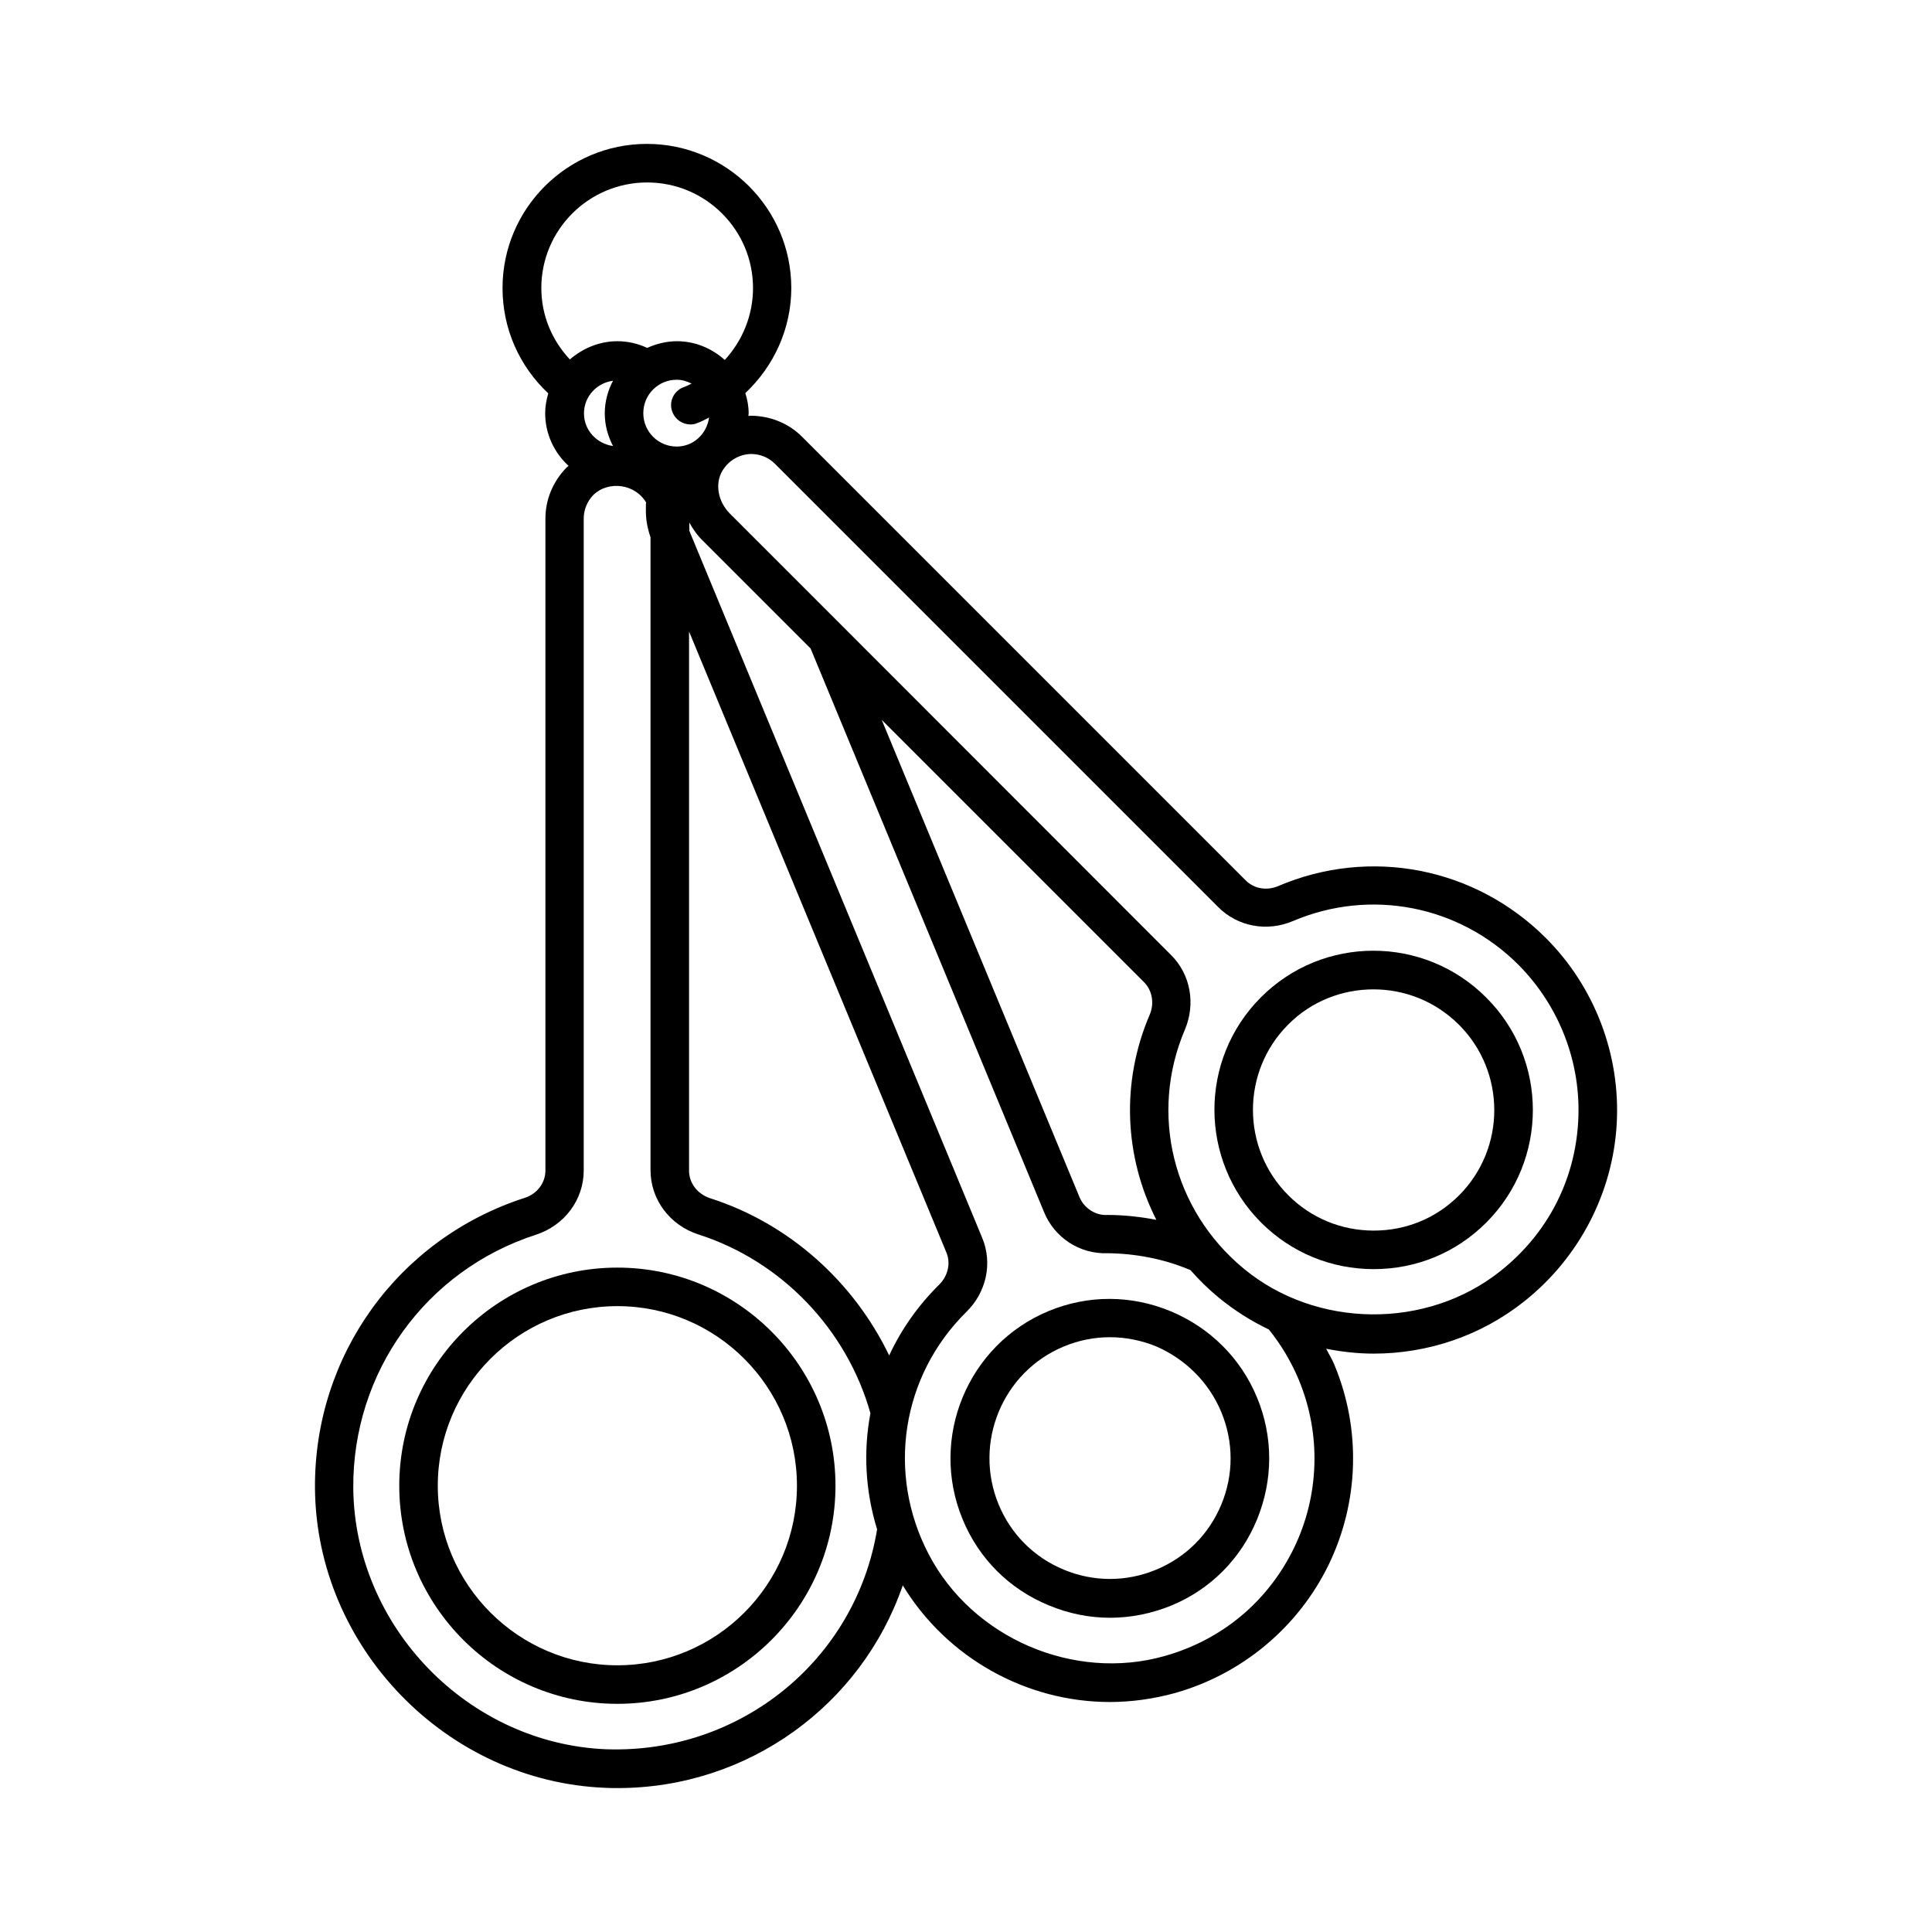
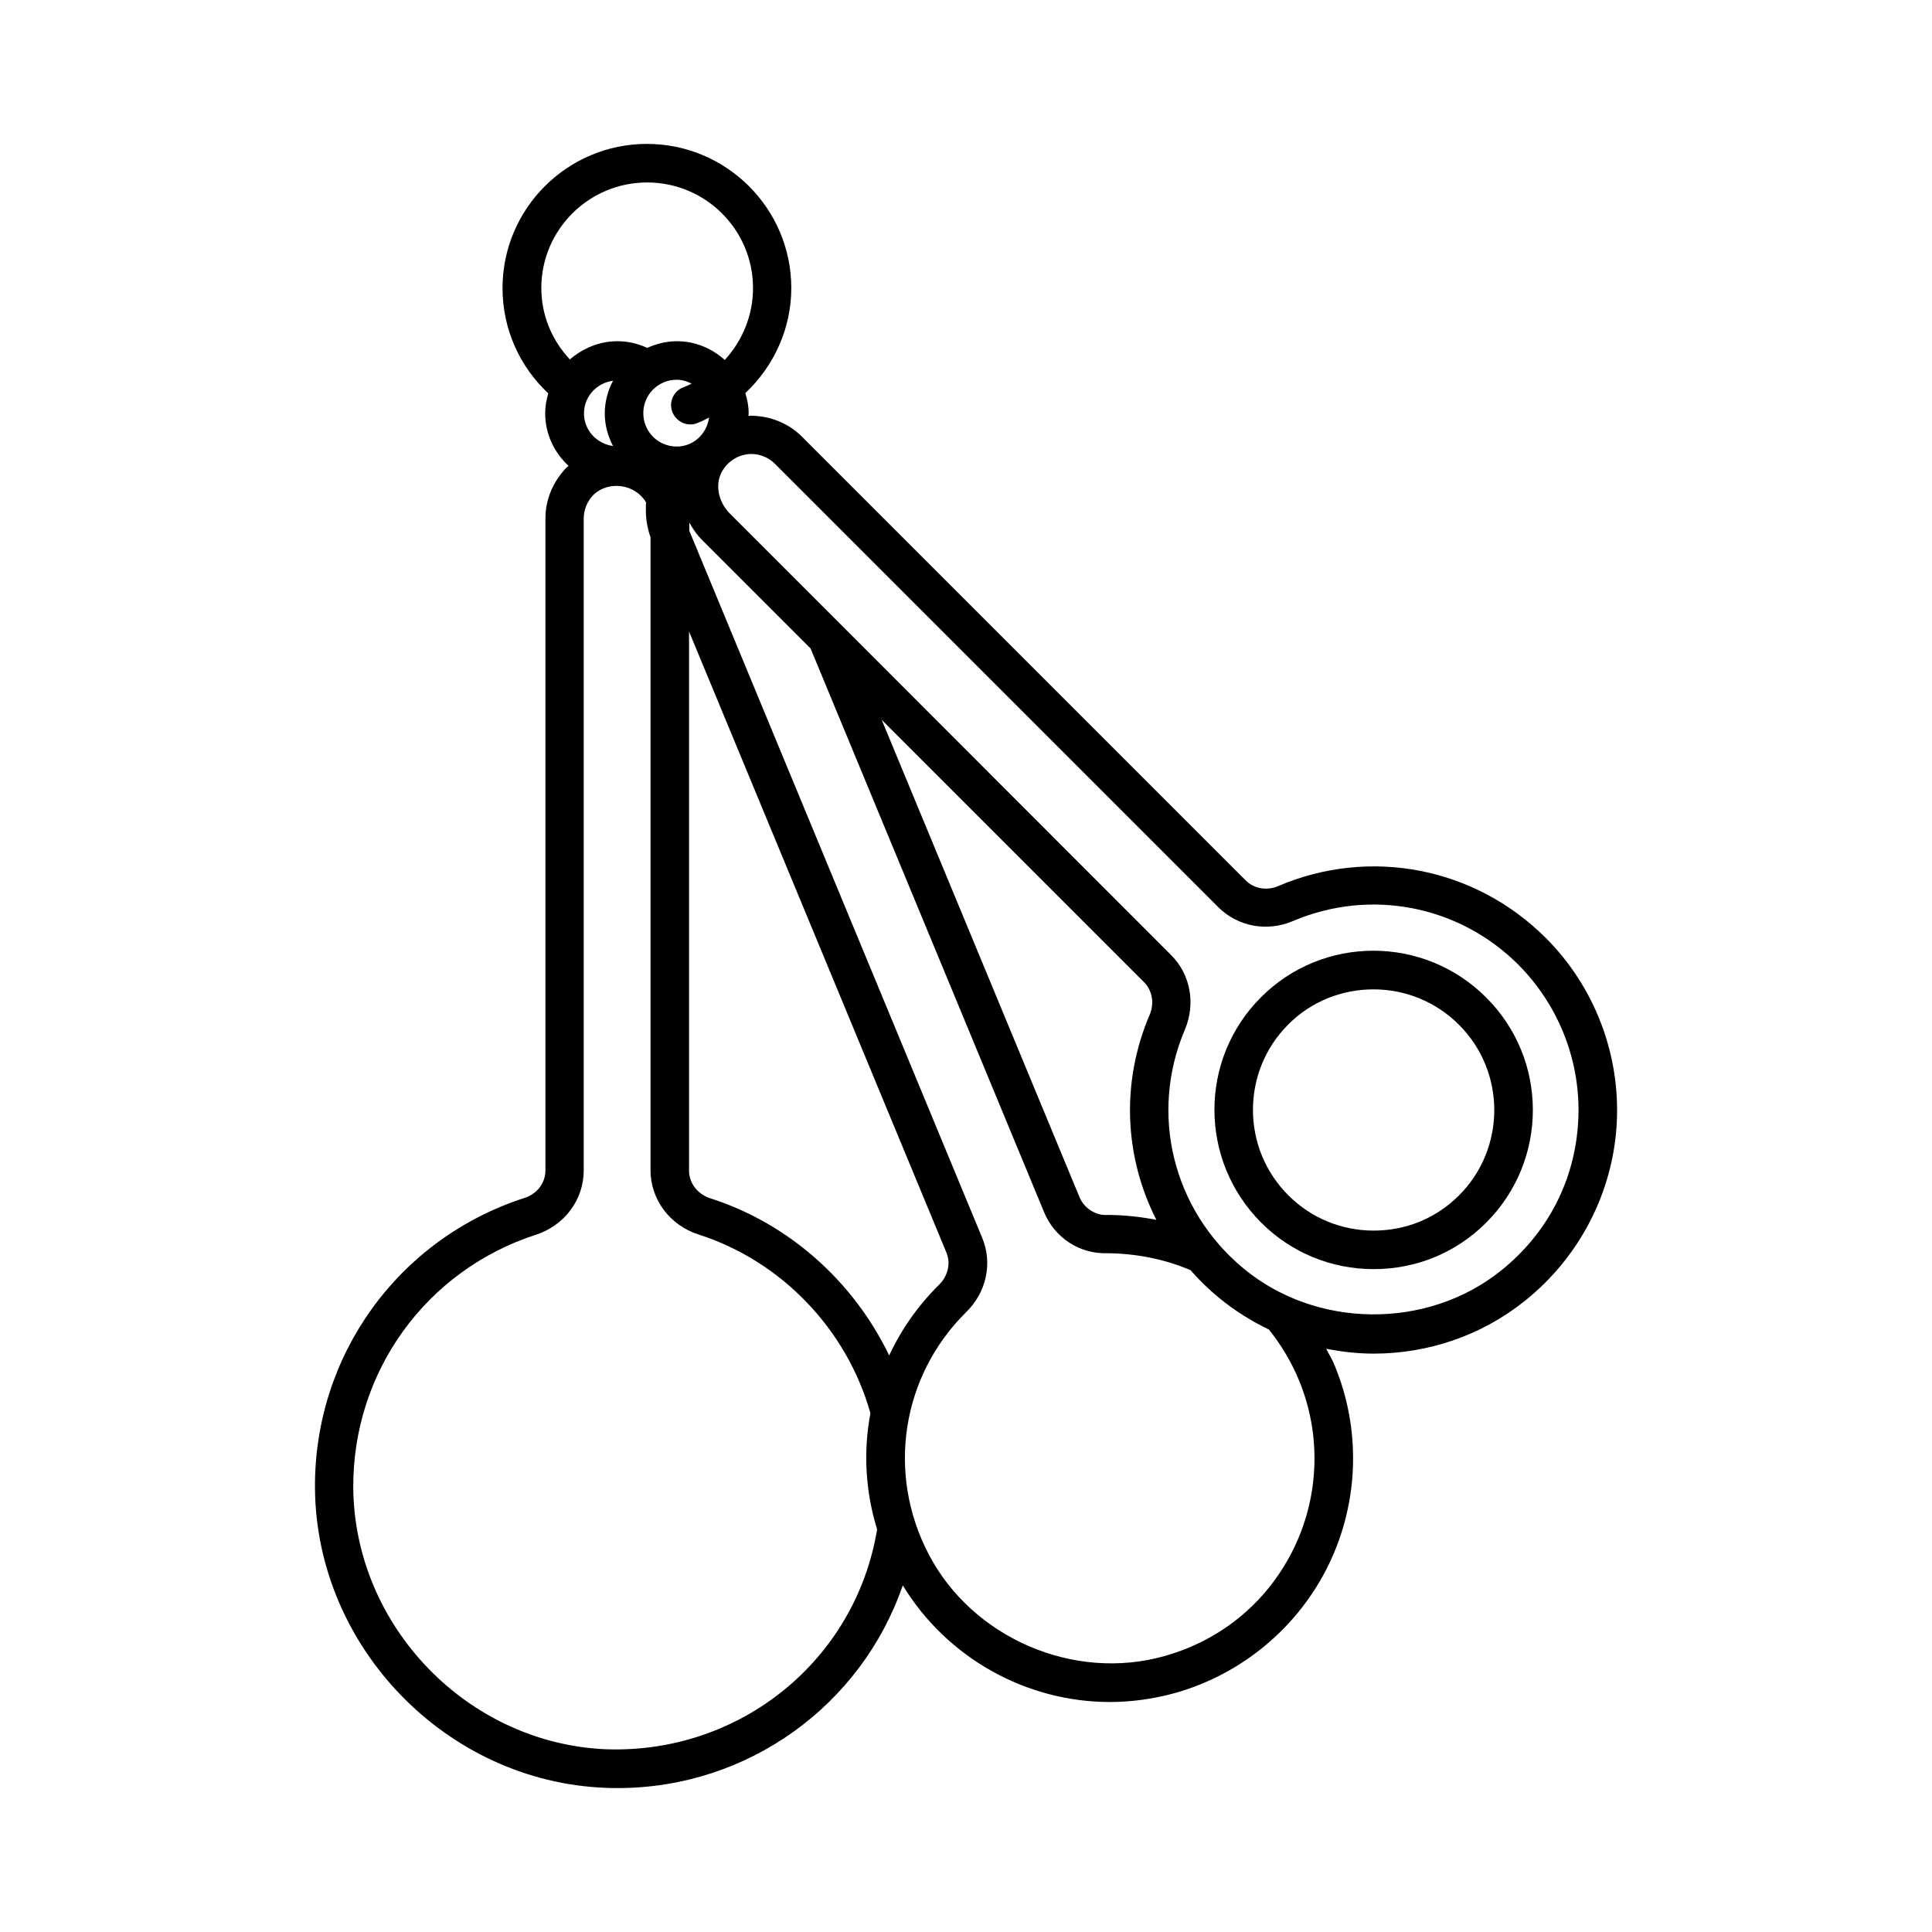
<svg xmlns="http://www.w3.org/2000/svg" fill="#000000" width="800px" height="800px" version="1.1" viewBox="144 144 512 512">
  <g>
-     <path d="m307.61 479.93c-31.863 0-57.801 25.938-57.801 57.801 0 31.863 25.938 57.801 57.801 57.801s57.801-25.938 57.801-57.801c0.004-31.859-25.938-57.801-57.801-57.801zm0 105.39c-26.211 0-47.59-21.379-47.59-47.59 0-26.281 21.379-47.59 47.59-47.59 26.281 0 47.59 21.379 47.59 47.59 0 26.277-21.375 47.59-47.59 47.59z" />
    <path d="m478.16 408.3c-16.477 16.477-16.406 43.23 0.066 59.707 7.965 7.965 18.586 12.324 29.82 12.324 11.301 0 21.855-4.356 29.82-12.324 16.477-16.477 16.477-43.23 0-59.641-16.473-16.543-43.297-16.543-59.707-0.066zm52.492 52.492c-6.059 6.059-14.023 9.328-22.602 9.328s-16.613-3.336-22.602-9.328c-12.527-12.461-12.527-32.816-0.066-45.273 6.195-6.262 14.434-9.328 22.602-9.328 8.238 0 16.406 3.133 22.672 9.395 12.457 12.457 12.457 32.746-0.004 45.207z" />
    <path d="m553.66 392.58c-18.723-18.723-46.566-24.168-70.941-13.754-3.062 1.293-6.398 0.68-8.578-1.496l-117.58-117.58c-3.539-3.539-8.305-5.516-13.547-5.582-0.203 0-0.477 0.066-0.68 0.066 0-0.273 0.066-0.477 0.066-0.75 0-1.84-0.34-3.609-0.887-5.309 7.559-7.082 12.188-17.09 12.188-27.844 0-21.039-17.156-38.195-38.262-38.195-21.105 0-38.262 17.156-38.262 38.195 0 10.758 4.426 20.695 12.117 27.914-0.477 1.703-0.816 3.402-0.816 5.242 0 5.516 2.383 10.484 6.195 13.957-0.203 0.203-0.41 0.34-0.613 0.543-3.539 3.676-5.516 8.441-5.516 13.414v172.79c0 3.336-2.246 6.262-5.582 7.285-33.43 10.824-55.758 41.734-55.488 76.934 0.34 42.145 34.859 77.75 77 79.383 1.023 0.066 2.113 0.066 3.203 0.066 34.52 0 64.609-21.922 75.57-53.719 11.777 19.336 32.816 30.91 54.875 30.91 5.719 0 11.574-0.816 17.293-2.383 17.836-5.039 32.68-17.496 40.715-34.043 8.035-16.613 8.578-35.812 1.566-52.766-0.613-1.566-1.496-2.926-2.246-4.426 4.152 0.816 8.375 1.293 12.594 1.293 14.16 0 28.391-4.629 40.031-13.957 14.434-11.508 23.352-28.664 24.375-46.977 1.02-18.309-5.856-36.285-18.793-49.219zm-174.02 110.63c-9.395-19.539-26.551-34.996-47.453-41.668-3.336-1.09-5.582-4.016-5.582-7.285v-142.9l68.219 164.62c1.156 2.793 0.41 6.129-1.906 8.441-5.652 5.582-10.078 11.914-13.277 18.789zm-73.188-258.3c-1.363 2.586-2.18 5.516-2.18 8.645 0 3.133 0.816 5.992 2.18 8.645-4.289-0.613-7.691-4.152-7.691-8.645 0-4.492 3.402-8.098 7.691-8.645zm16.883 17.43c-4.902 0-8.852-3.949-8.852-8.852s3.949-8.852 8.852-8.852c1.43 0 2.723 0.41 3.949 1.02-0.68 0.34-1.363 0.68-2.109 0.953-2.656 0.953-4.016 3.949-2.996 6.535 0.75 2.043 2.723 3.336 4.766 3.336 0.613 0 1.156-0.066 1.77-0.34 1.156-0.41 2.18-0.953 3.199-1.496-0.609 4.359-4.152 7.695-8.578 7.695zm-35.879-42.008c0-15.453 12.594-27.98 28.051-27.98 15.453 0 28.051 12.527 28.051 27.98 0 7.215-2.793 13.957-7.488 19.062-3.402-3.062-7.828-4.969-12.664-4.969-2.793 0-5.445 0.68-7.898 1.77-2.449-1.156-5.176-1.77-7.898-1.77-4.832 0-9.191 1.906-12.594 4.832-4.766-5.106-7.559-11.707-7.559-18.926zm17.363 387.25c-36.766-1.43-66.855-32.477-67.199-69.238-0.203-30.707 19.199-57.664 48.406-67.129 7.559-2.449 12.664-9.258 12.664-17.02v-172.8c0-2.316 0.953-4.562 2.519-6.195 4.152-4.016 11.234-2.859 14.023 1.973-0.066 0.34-0.066 0.75-0.066 1.09v0.543c-0.066 2.519 0.34 5.039 1.227 7.559v167.75c0 7.762 5.106 14.57 12.664 17.02 21.992 7.012 39.352 25.121 45.613 47.387-1.906 10.078-1.363 20.629 1.77 30.773-5.719 34.723-36.289 59.438-71.621 58.281zm183.41-97.836c5.922 14.297 5.445 30.5-1.293 44.457-6.875 14.16-19.062 24.375-34.312 28.664-24.031 6.809-50.926-4.766-62.5-26.961-11.234-21.445-7.215-47.25 9.941-64.203 5.379-5.242 7.012-13.004 4.223-19.676l-77.613-187.36v-2.18c0.953 1.703 2.109 3.402 3.609 4.832l28.527 28.527 61.82 149.24c2.723 6.809 9.395 11.301 16.883 11.031 7.285 0.066 15.047 1.496 21.992 4.492 2.246 2.586 4.766 5.039 7.488 7.285 4.152 3.402 8.578 6.195 13.277 8.441 3.328 4.156 5.981 8.648 7.957 13.414zm-37.785-42.48c-4.289-0.816-8.645-1.293-13.004-1.293-3.062 0.203-6.129-1.77-7.352-4.699l-52.422-126.5 69.512 69.512c2.18 2.18 2.793 5.582 1.496 8.645-7.695 17.973-6.676 37.719 1.77 54.332zm111.79-26.008c-0.887 15.66-8.168 29.684-20.562 39.555-19.539 15.59-48.883 15.32-68.152-0.68-18.723-15.523-24.984-40.984-15.523-63.25 2.926-6.875 1.496-14.707-3.676-19.812l-87.617-87.688c-0.066-0.066-0.066-0.066-0.137-0.137l-29.141-29.141c-3.199-3.199-4.016-7.965-1.973-11.371 0.066-0.066 0.066-0.137 0.137-0.203 1.633-2.586 4.426-4.152 7.422-4.223 2.449 0 4.699 0.953 6.332 2.586l117.51 117.51c5.176 5.176 12.938 6.606 19.812 3.676 20.492-8.715 43.98-4.152 59.707 11.574 10.957 11.031 16.746 26.145 15.859 41.602z" />
-     <path d="m421.92 491.43c-21.516 8.918-31.727 33.699-22.809 55.215 4.289 10.418 12.391 18.52 22.875 22.809 5.242 2.18 10.688 3.269 16.203 3.269 5.445 0 10.895-1.09 16.137-3.199 10.418-4.289 18.52-12.391 22.809-22.875 4.289-10.484 4.289-21.922 0-32.27-4.289-10.418-12.461-18.52-22.875-22.875-10.484-4.363-21.926-4.363-32.34-0.074zm45.75 26.824c3.269 7.898 3.269 16.543 0 24.441-3.269 7.898-9.395 14.023-17.293 17.293-7.898 3.269-16.543 3.269-24.441 0-7.898-3.269-14.023-9.395-17.293-17.293-6.738-16.34 1.02-35.129 17.293-41.871 3.949-1.633 8.035-2.449 12.188-2.449s8.305 0.816 12.324 2.449c7.758 3.406 13.957 9.531 17.223 17.43z" />
  </g>
</svg>